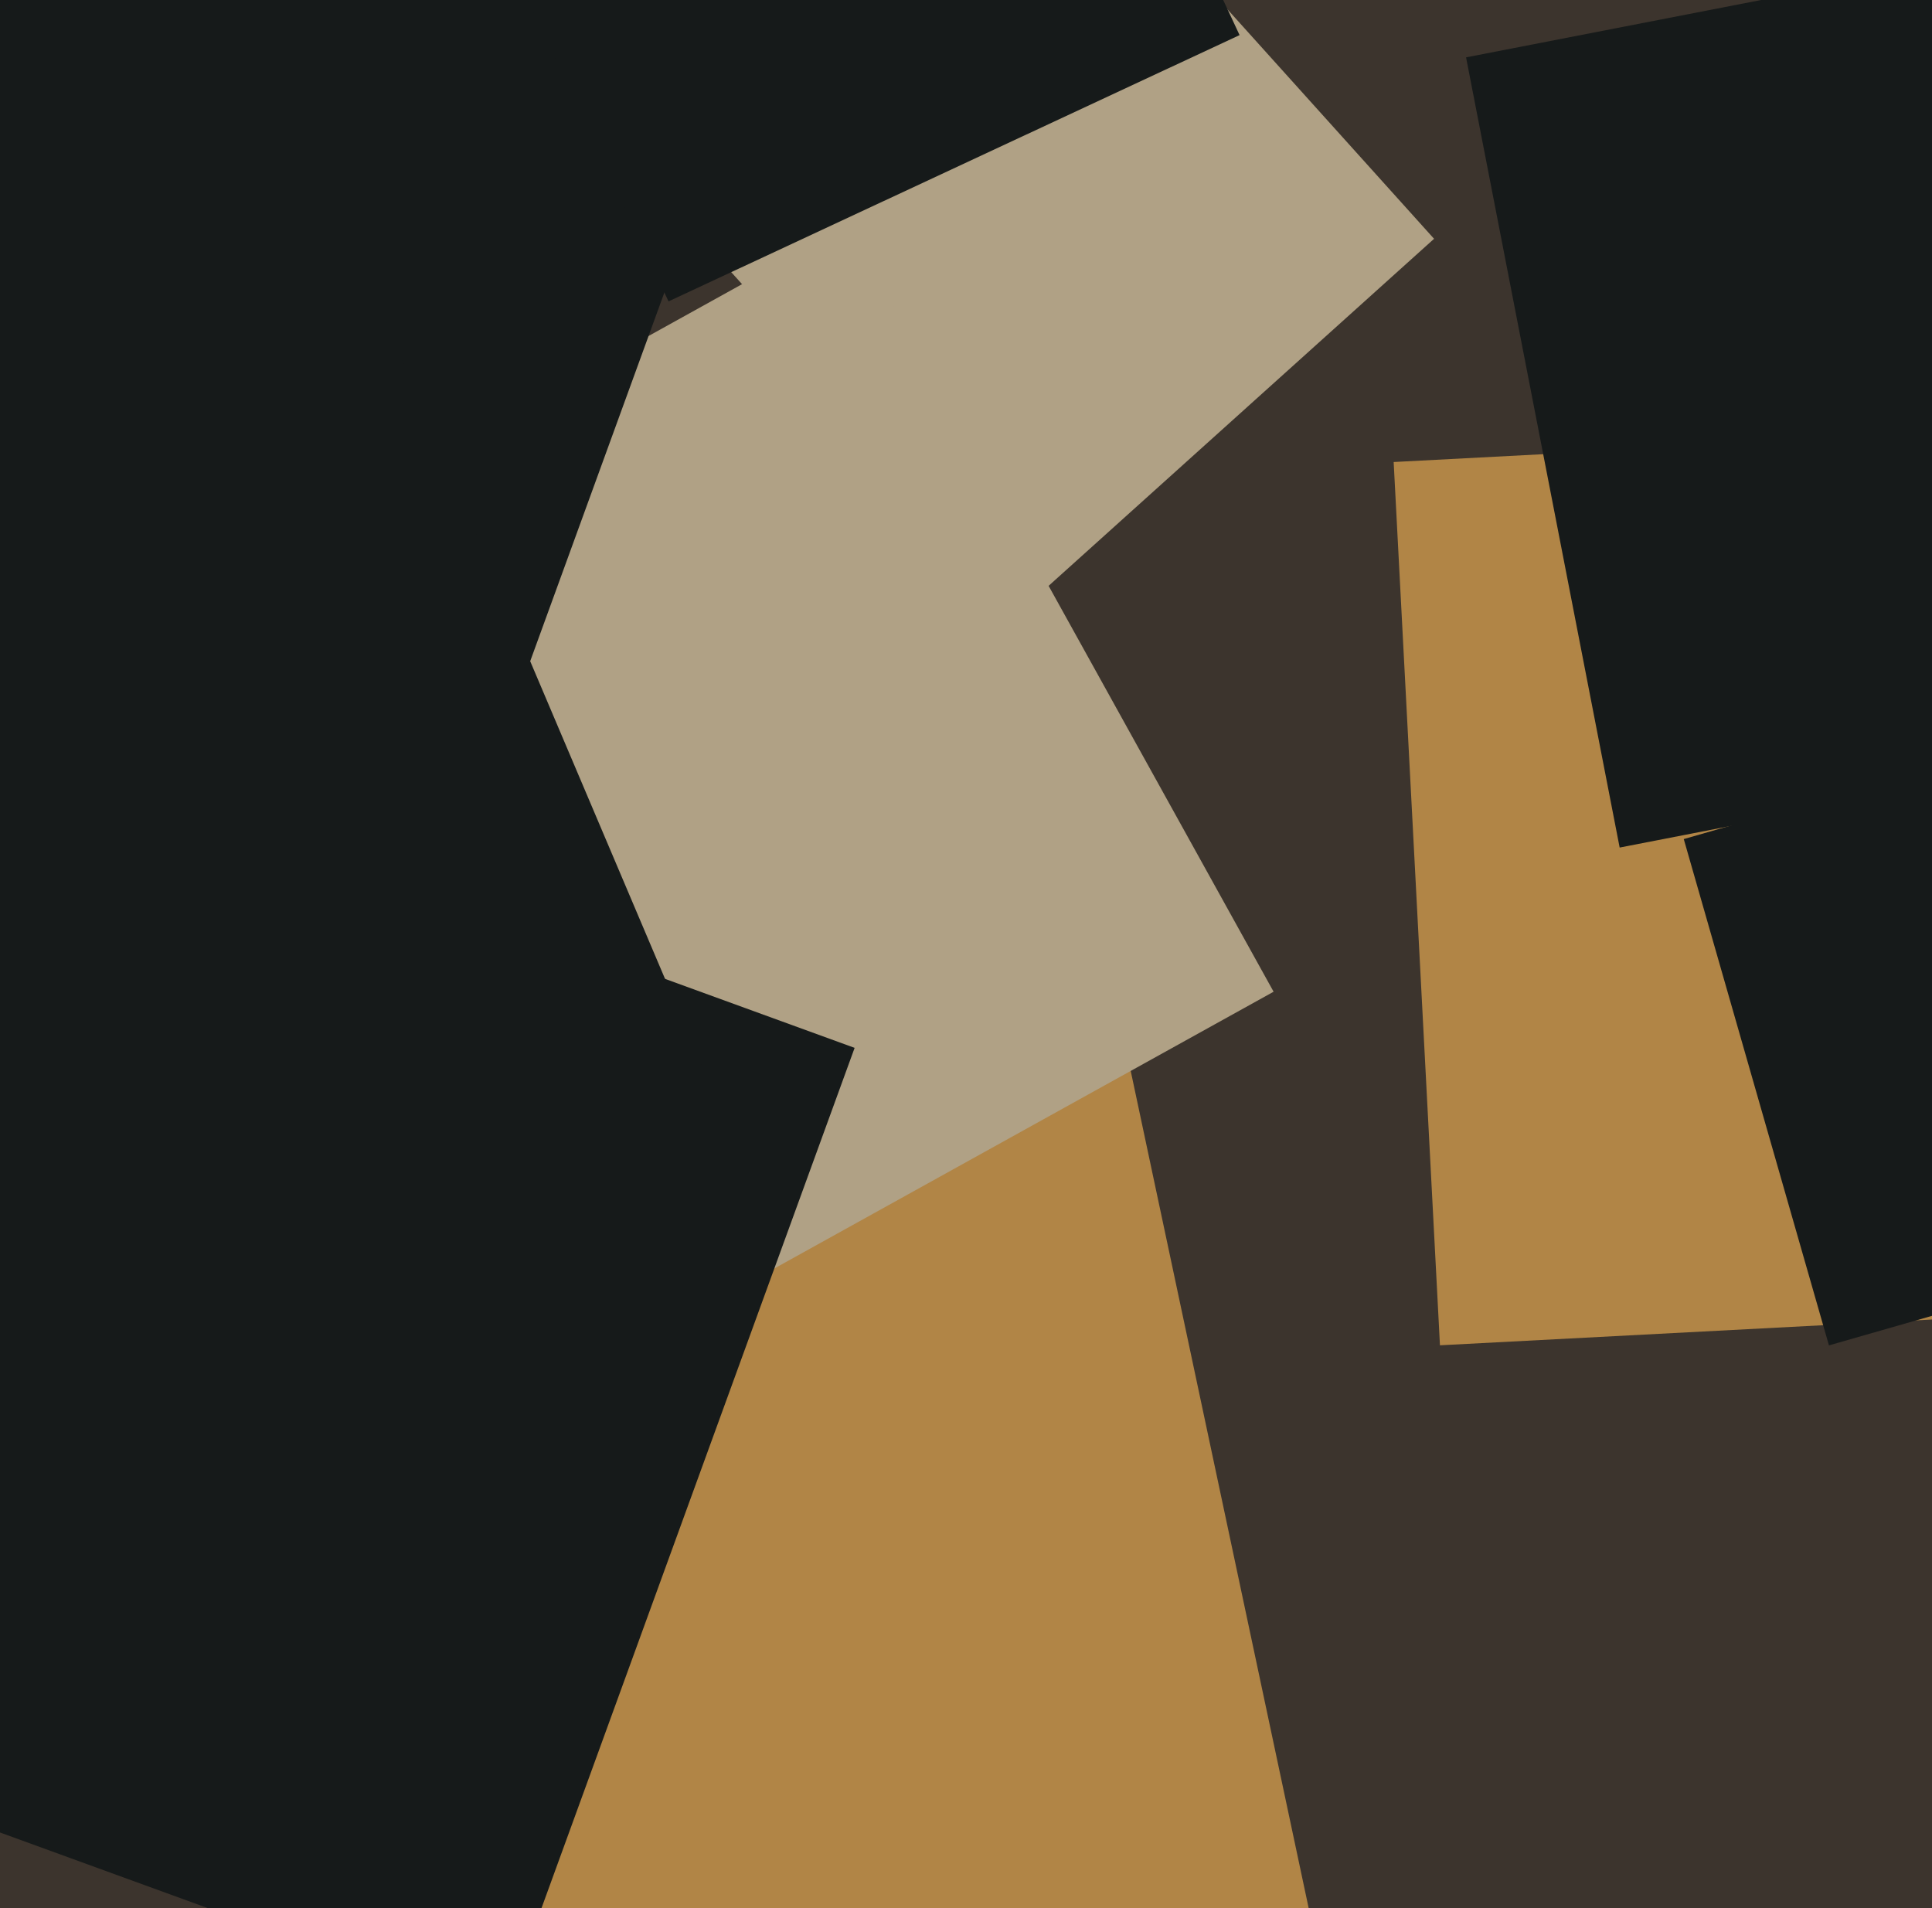
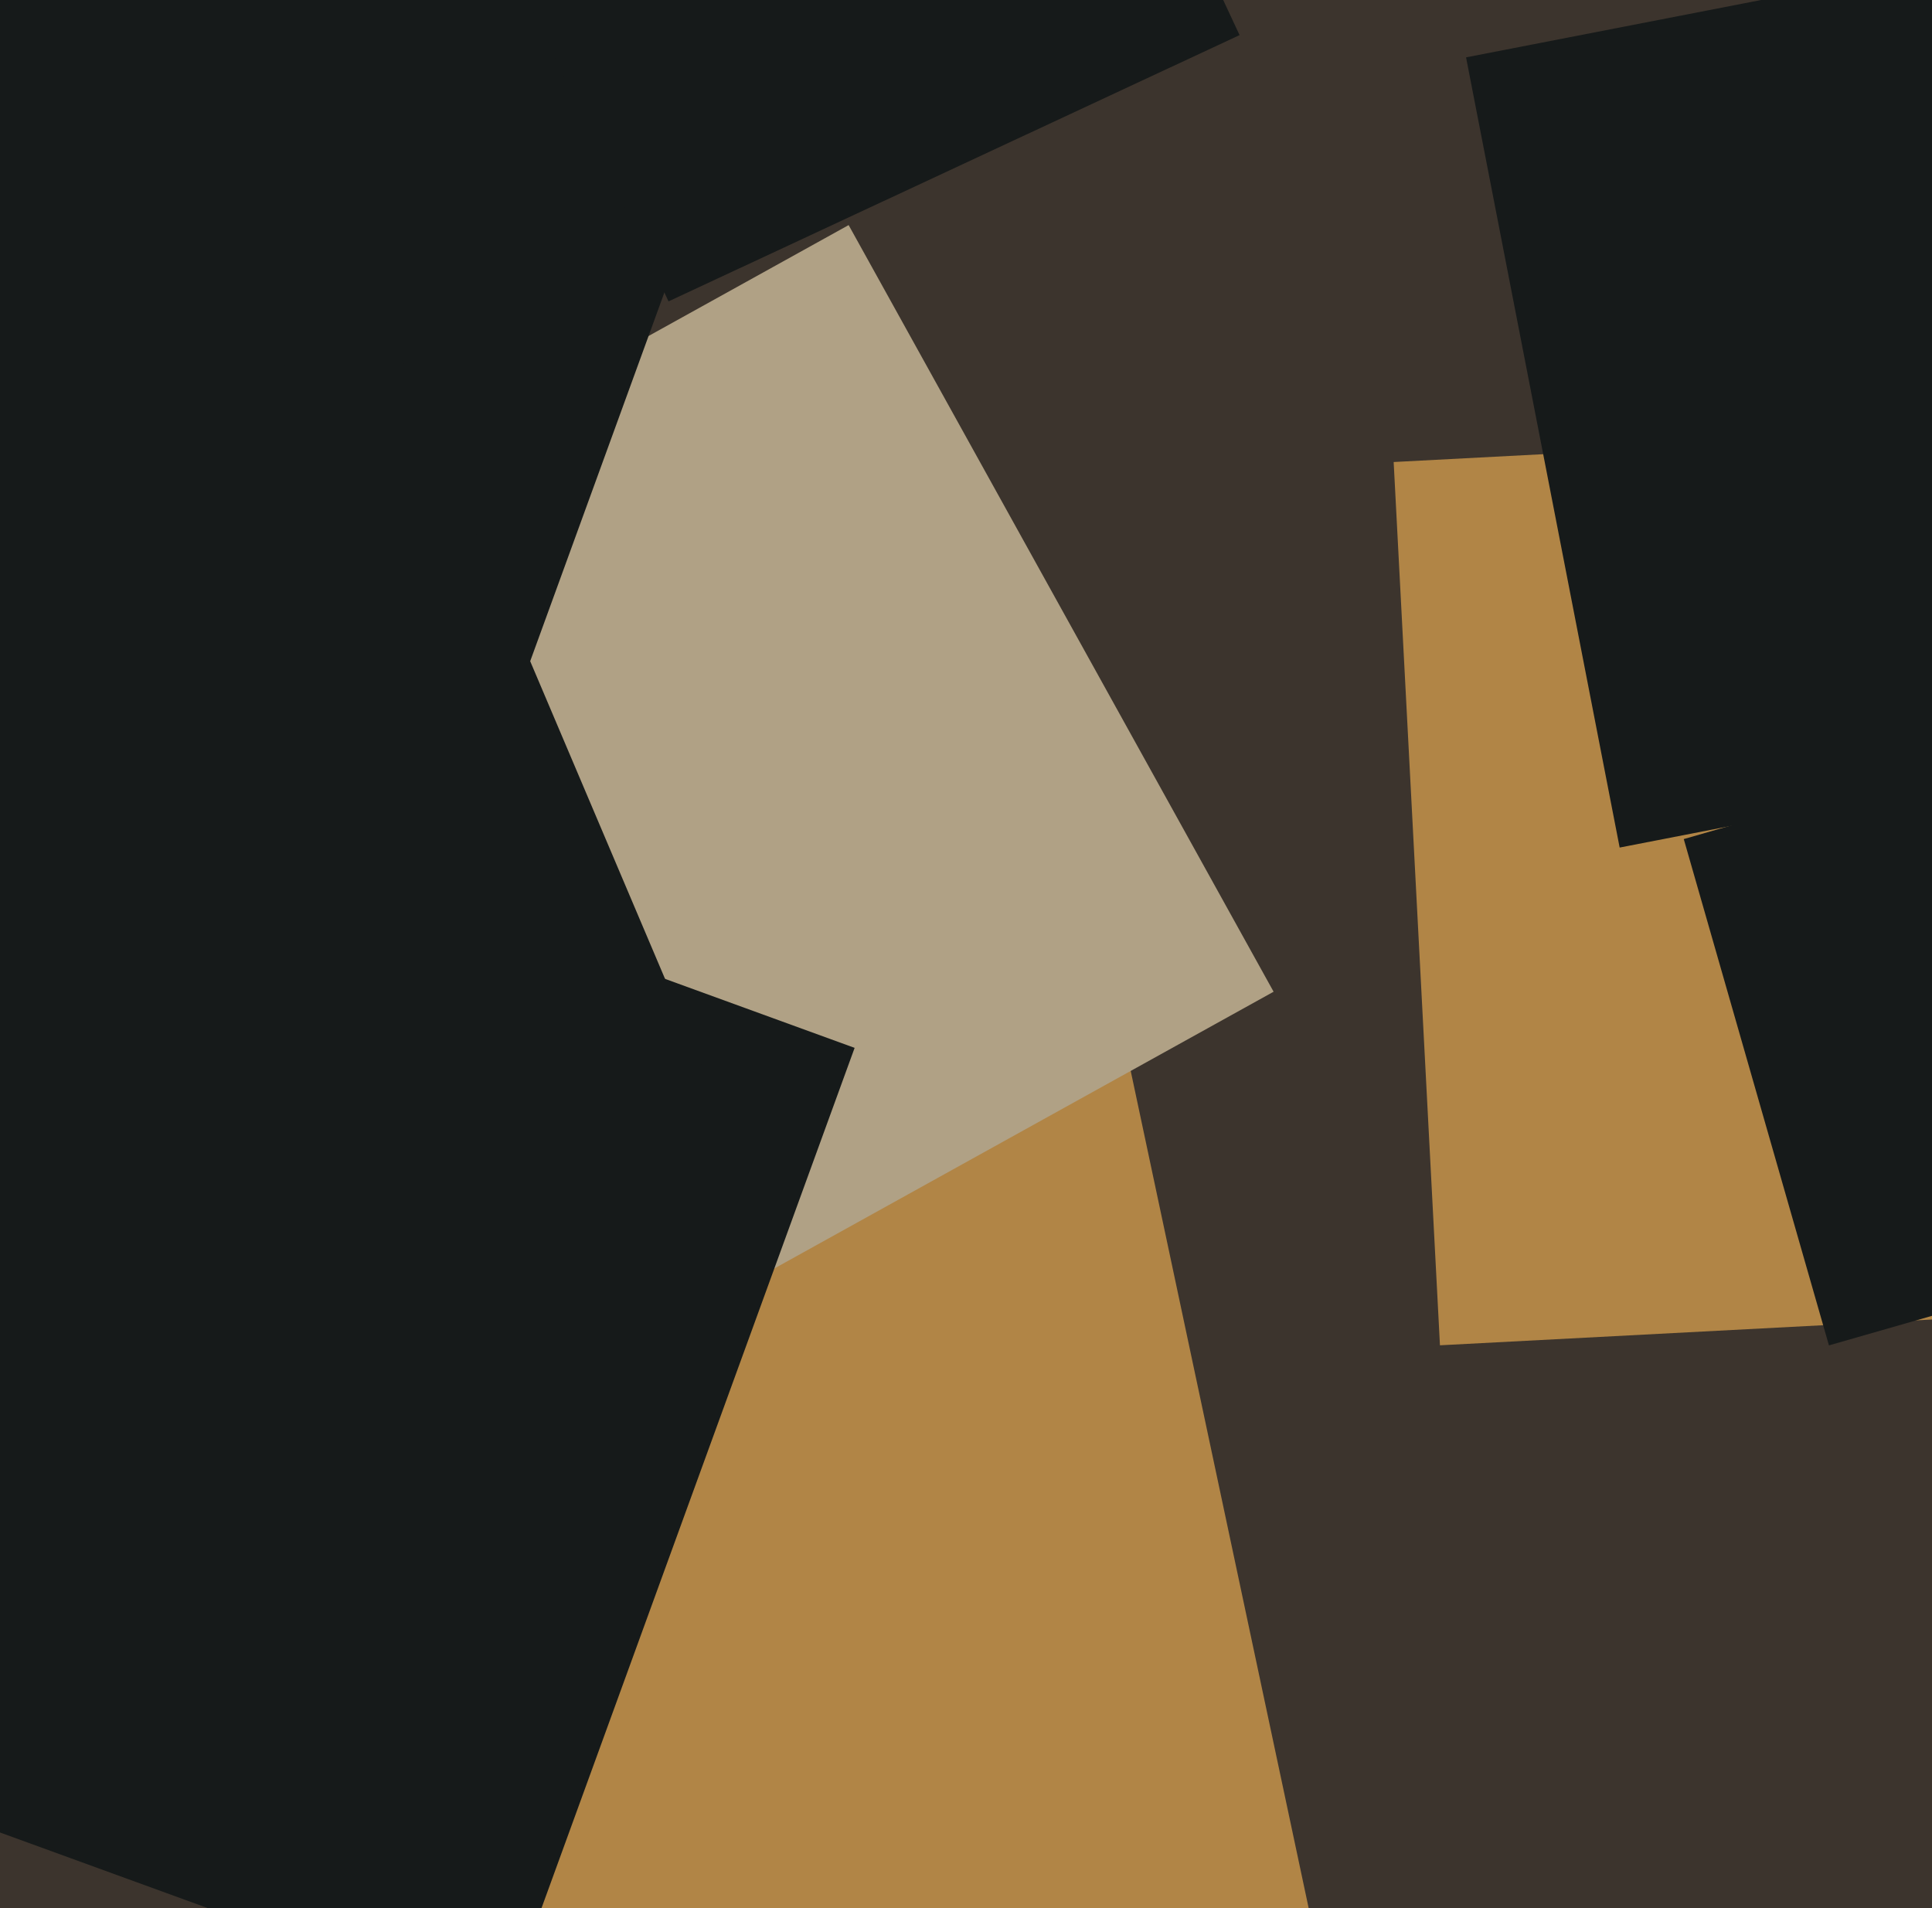
<svg xmlns="http://www.w3.org/2000/svg" width="486px" height="480px">
  <rect width="486" height="480" fill="rgb(60,52,45)" />
  <polygon points="69.096,547.728 13.272,285.096 275.904,229.272 331.728,491.904" fill="rgb(177,133,70)" />
-   <polygon points="258.93,151.741 167.259,49.93 269.07,-41.741 360.741,60.07" fill="rgb(176,161,133)" />
  <polygon points="127.523,356.377 20.623,163.523 213.477,56.623 320.377,249.477" fill="rgb(176,161,133)" />
  <polygon points="129.285,177.558 -44.558,114.285 18.715,-59.558 192.558,3.715" fill="rgb(22,26,26)" />
  <polygon points="168.168,75.817 101.183,-67.832 244.832,-134.817 311.817,8.832" fill="rgb(22,26,26)" />
  <polygon points="126.399,506.982 -116.982,418.399 -28.399,175.018 214.982,263.601" fill="rgb(22,26,26)" />
  <polygon points="362.225,338.42 350.58,116.225 572.775,104.58 584.42,326.775" fill="rgb(177,133,70)" />
  <polygon points="-12.199,351.885 -92.885,161.801 97.199,81.115 177.885,271.199" fill="rgb(22,26,26)" />
  <polygon points="460.077,338.445 423.555,211.077 550.923,174.555 587.445,301.923" fill="rgb(22,26,26)" />
  <polygon points="407.43,213.209 368.791,14.43 567.57,-24.209 606.209,174.57" fill="rgb(22,26,26)" />
</svg>